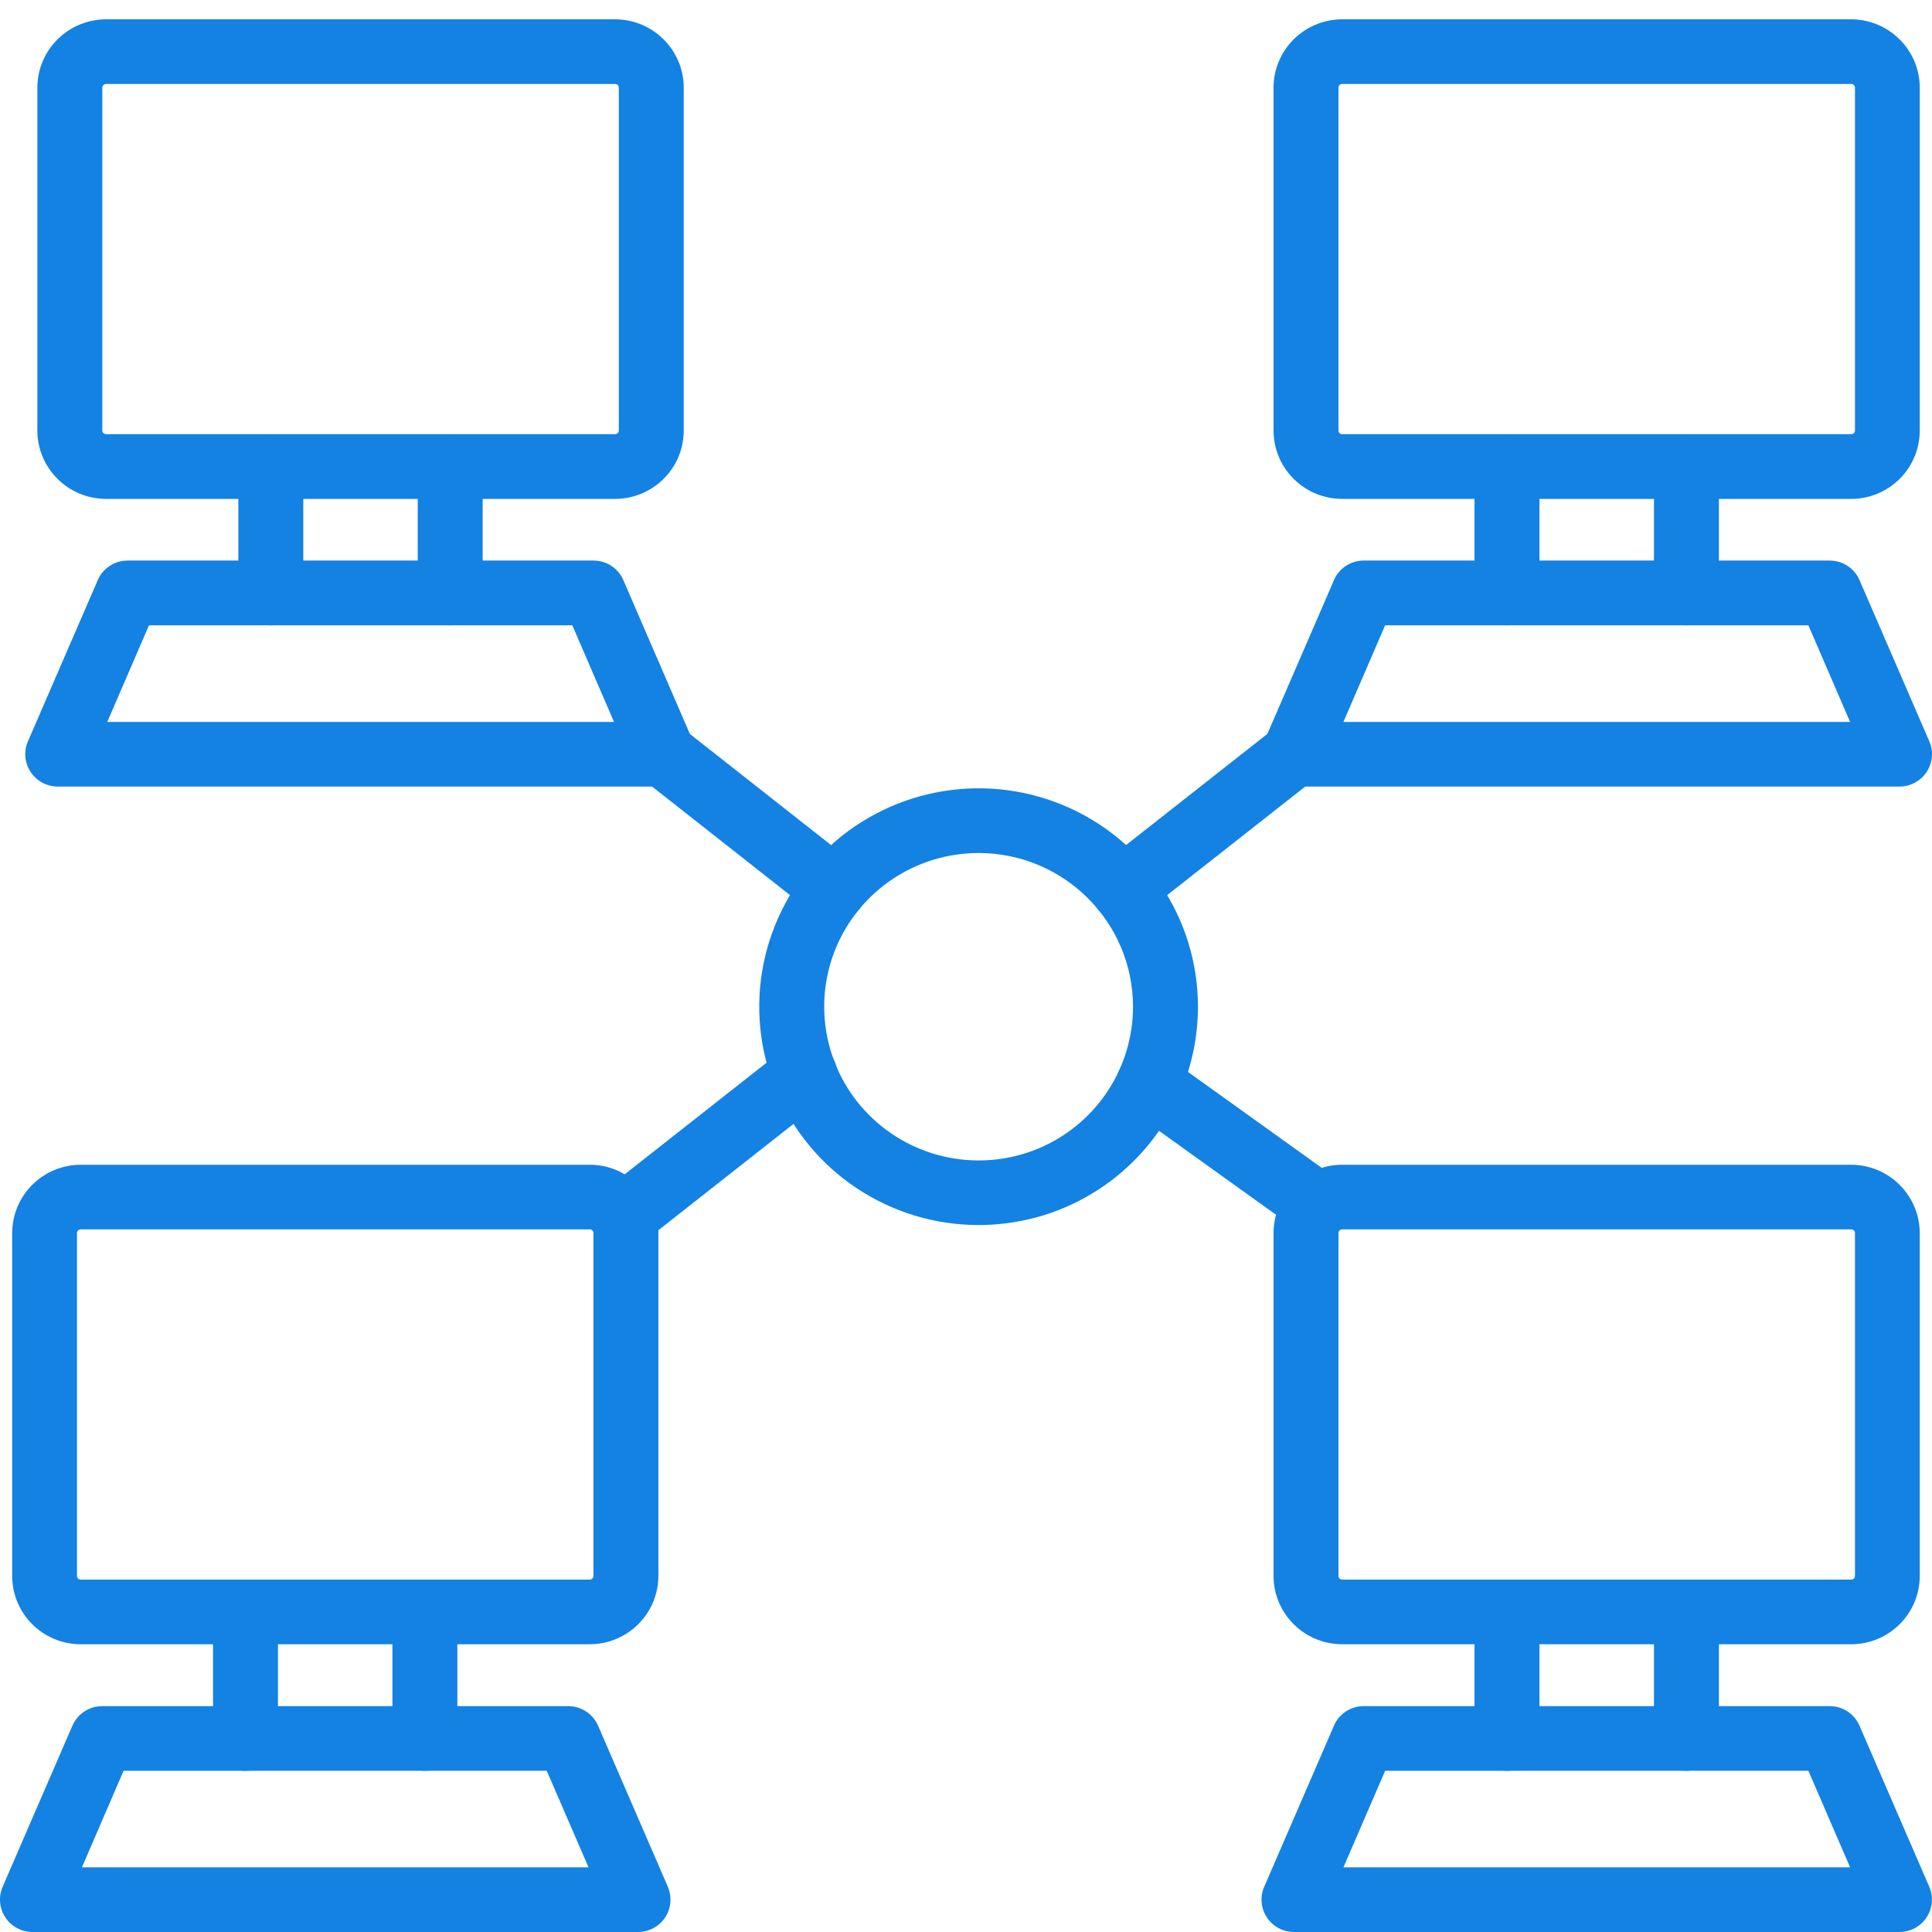
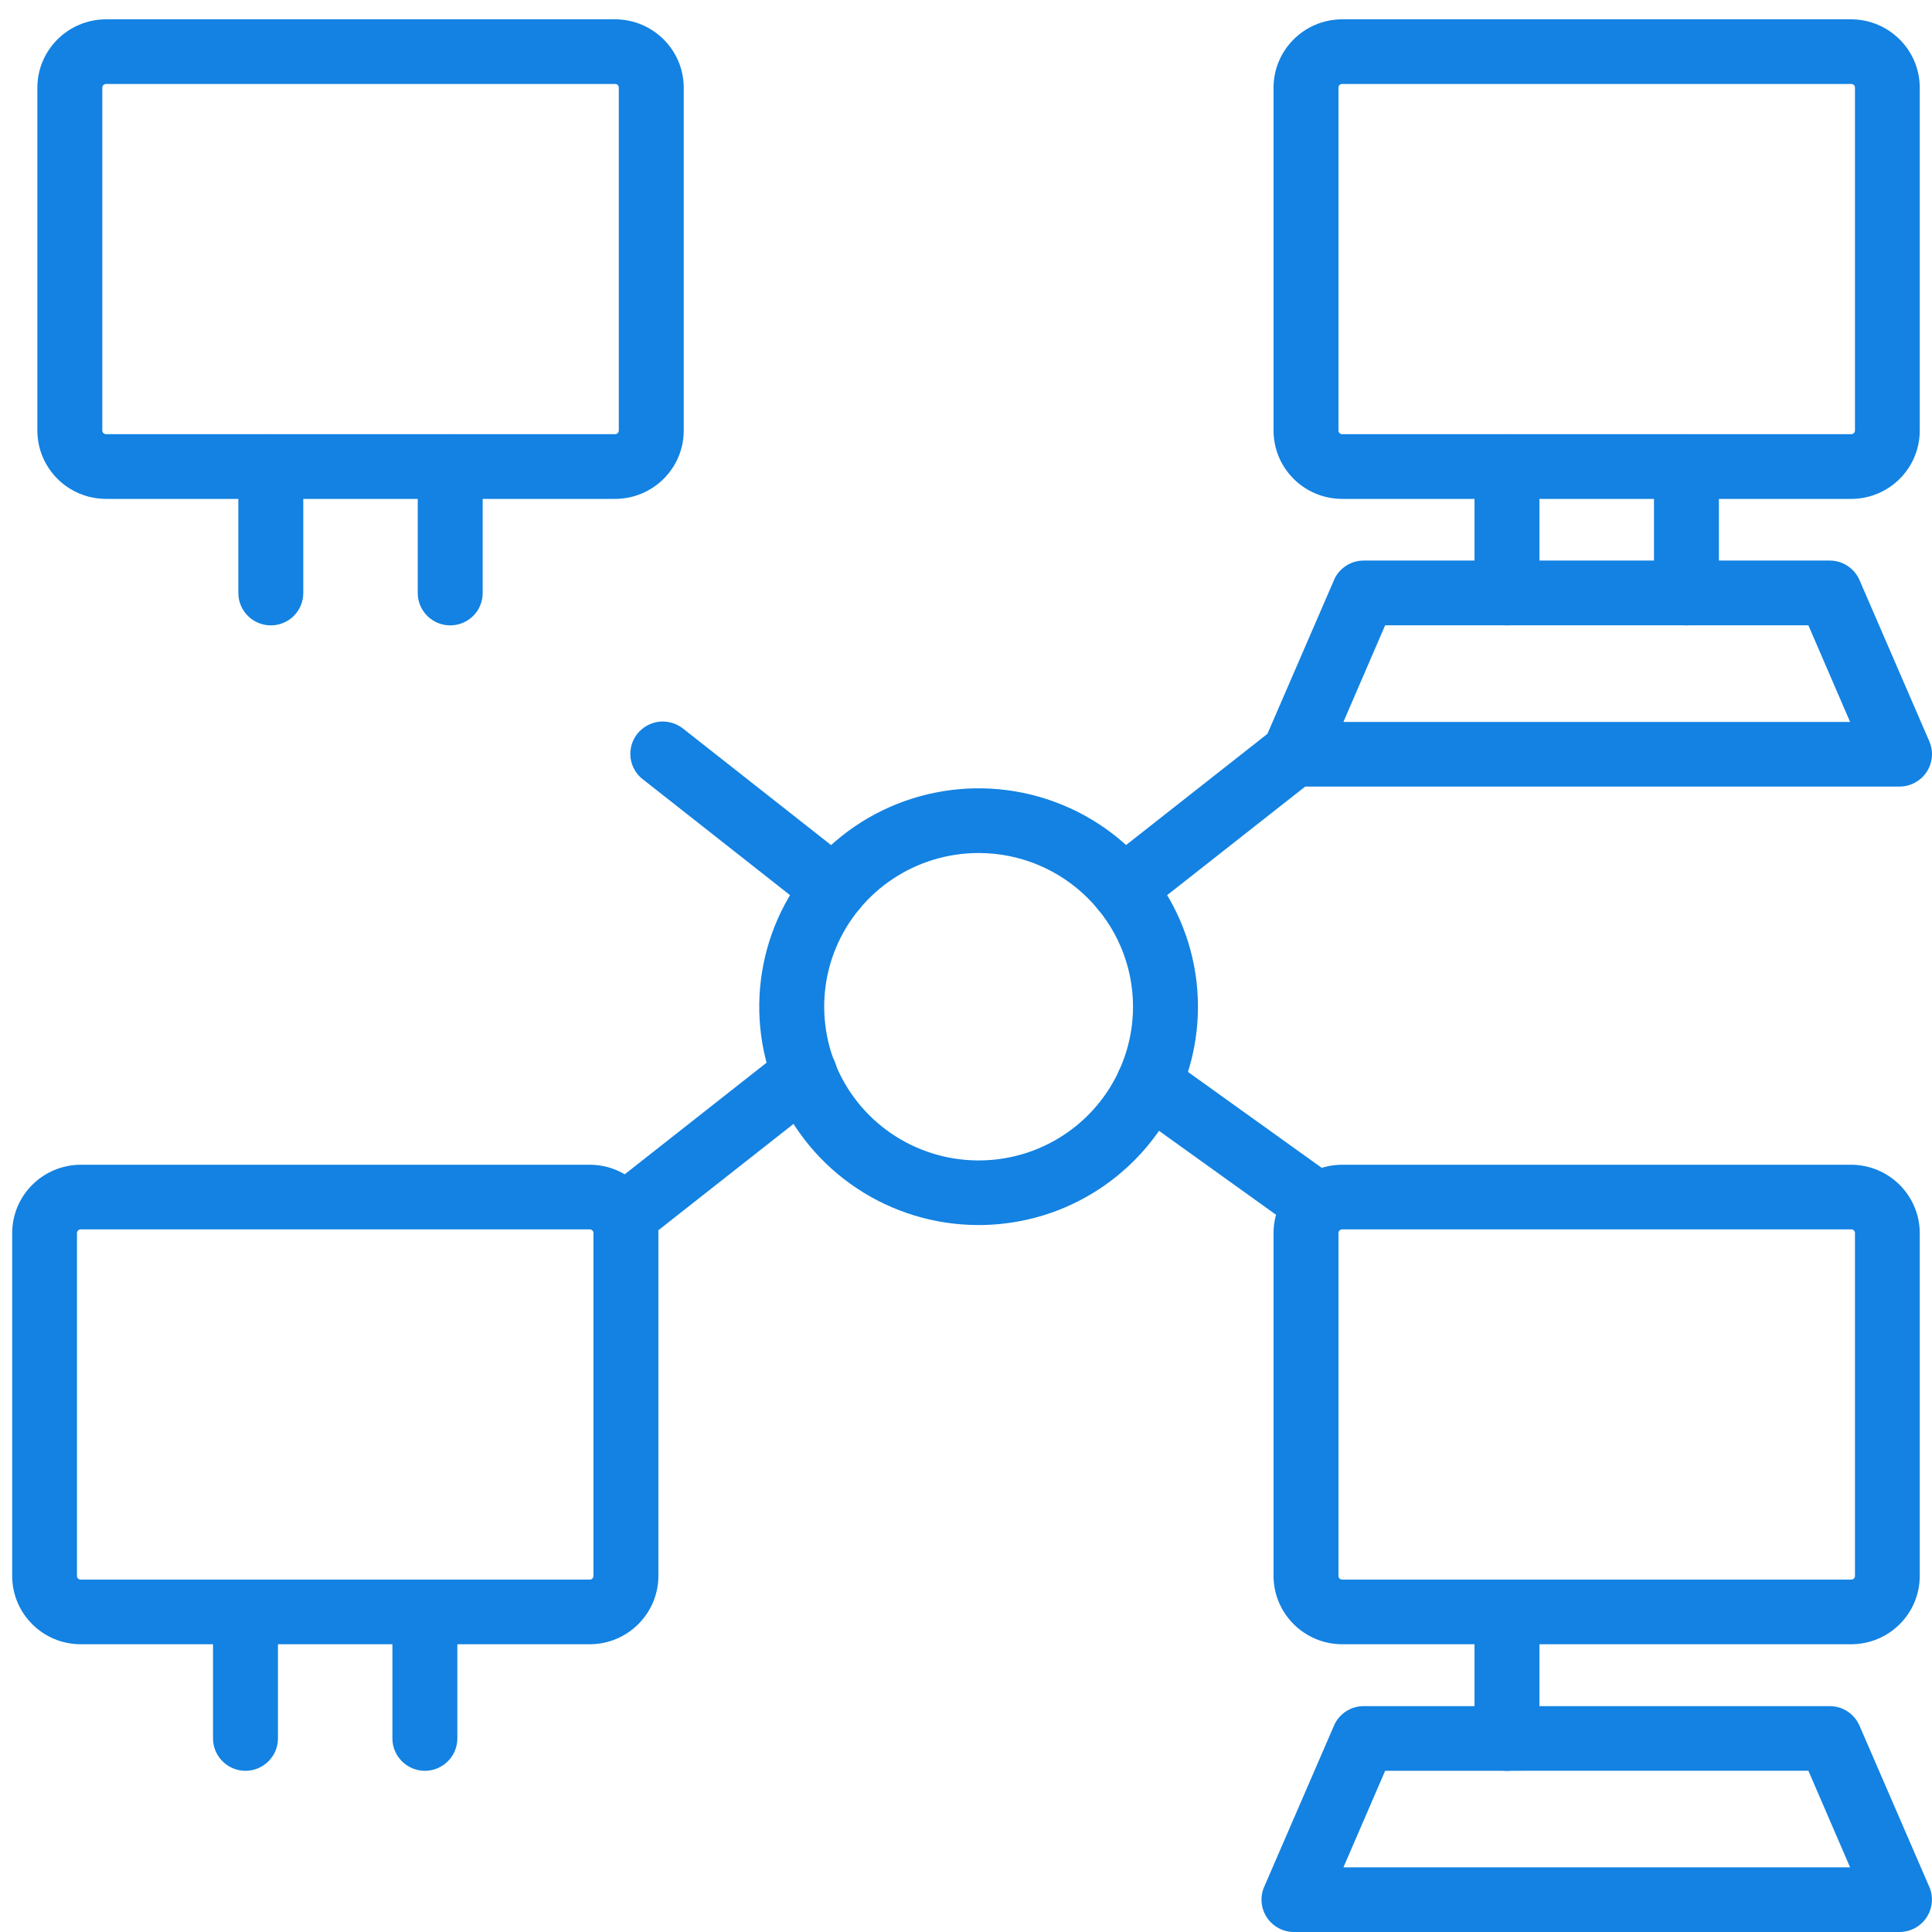
<svg xmlns="http://www.w3.org/2000/svg" width="100" height="100" viewBox="0 0 100 100" fill="none">
  <g id="Frame 332">
    <g id="GPU">
      <g id="Vector">
        <path d="M95.82 85.106H69.468C67.51 85.102 65.922 83.521 65.918 81.568V63.822C65.922 61.873 67.51 60.291 69.468 60.287H95.82C97.778 60.296 99.362 61.877 99.366 63.826V81.572V81.568C99.366 83.521 97.782 85.102 95.82 85.106ZM69.468 63.633C69.363 63.633 69.279 63.716 69.279 63.825V81.571C69.279 81.676 69.363 81.76 69.468 81.76H95.82C95.929 81.76 96.013 81.676 96.013 81.571V63.821C96.013 63.716 95.929 63.633 95.82 63.633L69.468 63.633Z" fill="#1382E2" />
        <path d="M78.001 91.657C77.072 91.657 76.32 90.904 76.32 89.984V83.434C76.32 82.51 77.072 81.761 78.001 81.761C78.929 81.761 79.681 82.51 79.681 83.434V89.984C79.681 90.427 79.505 90.85 79.19 91.163C78.875 91.477 78.446 91.657 78.001 91.657Z" fill="#1382E2" />
-         <path d="M87.29 91.657C86.362 91.657 85.61 90.904 85.61 89.984V83.434C85.61 82.51 86.362 81.761 87.29 81.761C88.215 81.761 88.971 82.51 88.971 83.434V89.984C88.971 90.427 88.79 90.85 88.475 91.163C88.16 91.477 87.736 91.657 87.29 91.657Z" fill="#1382E2" />
        <path d="M98.315 100H66.976C66.409 100 65.884 99.716 65.573 99.247C65.262 98.775 65.207 98.181 65.434 97.662L69.047 89.318L69.043 89.322C69.308 88.707 69.917 88.306 70.585 88.31H94.702C95.374 88.306 95.983 88.707 96.248 89.322L99.861 97.666V97.662C100.084 98.181 100.029 98.775 99.718 99.247C99.407 99.716 98.882 100 98.315 100ZM69.535 96.654H95.761L93.601 91.652L71.695 91.656L69.535 96.654Z" fill="#1382E2" />
        <path d="M30.528 85.106H4.173C2.215 85.102 0.631 83.521 0.631 81.568V63.822C0.635 61.873 2.219 60.291 4.181 60.287H30.528C32.486 60.291 34.074 61.873 34.078 63.822V81.568C34.074 83.521 32.486 85.102 30.528 85.106ZM4.173 63.633C4.068 63.633 3.984 63.716 3.984 63.825V81.571C3.984 81.676 4.068 81.76 4.177 81.76H30.528C30.633 81.76 30.717 81.676 30.717 81.571V63.821C30.717 63.716 30.633 63.633 30.528 63.633L4.173 63.633Z" fill="#1382E2" />
        <path d="M12.706 91.657C11.782 91.657 11.026 90.904 11.026 89.984V83.434C11.026 82.51 11.782 81.761 12.706 81.761C13.635 81.761 14.387 82.51 14.387 83.434V89.984C14.387 90.427 14.21 90.85 13.895 91.163C13.58 91.477 13.156 91.657 12.706 91.657Z" fill="#1382E2" />
        <path d="M21.992 91.657C21.067 91.657 20.311 90.904 20.311 89.984V83.434C20.311 82.51 21.067 81.761 21.992 81.761C22.92 81.761 23.672 82.51 23.672 83.434V89.984C23.672 90.427 23.496 90.85 23.181 91.163C22.866 91.477 22.441 91.657 21.992 91.657Z" fill="#1382E2" />
-         <path d="M1.682 100C1.114 100 0.589 99.716 0.278 99.247C-0.033 98.775 -0.087 98.181 0.136 97.662L3.749 89.318V89.322C4.013 88.707 4.623 88.306 5.295 88.31H29.411C30.084 88.306 30.689 88.707 30.957 89.322L34.571 97.666L34.566 97.662C34.789 98.181 34.739 98.775 34.428 99.247C34.117 99.716 33.588 100 33.025 100H1.682ZM4.24 96.654H30.462L28.298 91.652L6.396 91.656L4.24 96.654Z" fill="#1382E2" />
        <path d="M31.84 25.823H5.488C3.526 25.819 1.938 24.238 1.934 22.289V4.534C1.938 2.585 3.526 1.004 5.488 1H31.84C33.797 1.004 35.386 2.585 35.39 4.534V22.285C35.39 24.238 33.797 25.819 31.84 25.823ZM5.488 4.346C5.383 4.346 5.295 4.433 5.295 4.534V22.284C5.295 22.389 5.383 22.473 5.488 22.473H31.84C31.945 22.473 32.029 22.389 32.029 22.284V4.534C32.029 4.429 31.945 4.346 31.84 4.346H5.488Z" fill="#1382E2" />
        <path d="M14.017 32.369C13.093 32.369 12.337 31.62 12.337 30.696V24.15C12.337 23.226 13.093 22.477 14.017 22.477C14.946 22.477 15.698 23.226 15.698 24.15V30.696C15.698 31.139 15.521 31.566 15.206 31.879C14.891 32.193 14.467 32.369 14.017 32.369Z" fill="#1382E2" />
        <path d="M23.303 32.369C22.378 32.369 21.622 31.62 21.622 30.696V24.15C21.622 23.226 22.378 22.477 23.303 22.477C24.231 22.477 24.983 23.226 24.983 24.15V30.696C24.983 31.139 24.807 31.566 24.492 31.879C24.177 32.193 23.752 32.369 23.303 32.369Z" fill="#1382E2" />
-         <path d="M34.332 40.713H2.993C2.426 40.713 1.896 40.428 1.585 39.956C1.274 39.487 1.22 38.889 1.447 38.371L5.06 30.026C5.325 29.412 5.934 29.014 6.606 29.014H30.722C31.395 29.014 32 29.412 32.264 30.026L35.873 38.371C36.1 38.889 36.046 39.483 35.735 39.952C35.424 40.424 34.899 40.709 34.331 40.704L34.332 40.713ZM5.552 37.367H31.781L29.622 32.364H7.712L5.552 37.367Z" fill="#1382E2" />
        <path d="M95.82 25.823H69.468C67.51 25.819 65.922 24.242 65.918 22.289V4.534C65.922 2.585 67.51 1.004 69.468 1H95.82C97.778 1.008 99.362 2.589 99.366 4.534V22.285C99.366 24.234 97.782 25.819 95.82 25.823ZM69.468 4.346C69.363 4.346 69.279 4.429 69.279 4.534V22.284C69.279 22.389 69.363 22.473 69.468 22.473H95.82C95.925 22.473 96.013 22.389 96.013 22.284V4.534C96.013 4.429 95.929 4.346 95.82 4.346H69.468Z" fill="#1382E2" />
        <path d="M78.001 32.369C77.072 32.369 76.32 31.62 76.32 30.696V24.15C76.32 23.226 77.072 22.477 78.001 22.477C78.929 22.477 79.681 23.226 79.681 24.15V30.696C79.681 31.139 79.505 31.566 79.19 31.879C78.875 32.193 78.446 32.369 78.001 32.369Z" fill="#1382E2" />
        <path d="M87.29 32.369C86.362 32.369 85.61 31.62 85.61 30.696V24.15C85.61 23.226 86.362 22.477 87.29 22.477C88.215 22.477 88.971 23.226 88.971 24.15V30.696C88.971 31.139 88.79 31.566 88.475 31.879C88.16 32.193 87.736 32.369 87.29 32.369Z" fill="#1382E2" />
        <path d="M98.315 40.713H66.976C66.409 40.713 65.88 40.428 65.569 39.956C65.258 39.487 65.203 38.889 65.434 38.371L69.047 30.026H69.043C69.308 29.412 69.917 29.014 70.585 29.014H94.706C95.374 29.014 95.983 29.412 96.248 30.026L99.861 38.371C100.088 38.889 100.033 39.487 99.722 39.956C99.412 40.428 98.882 40.713 98.315 40.713ZM69.535 37.367H95.761L93.601 32.364H71.695L69.535 37.367Z" fill="#1382E2" />
        <path d="M50.653 63.408C46.061 63.408 41.923 60.656 40.162 56.431C38.406 52.207 39.377 47.347 42.624 44.114C45.872 40.881 50.754 39.915 54.998 41.663C59.241 43.415 62.006 47.535 62.006 52.107C62.002 58.347 56.922 63.404 50.653 63.408ZM50.653 44.152C47.422 44.152 44.507 46.088 43.267 49.062C42.032 52.036 42.717 55.457 45.002 57.733C47.288 60.008 50.725 60.69 53.712 59.46C56.699 58.226 58.645 55.323 58.645 52.107C58.64 47.715 55.065 44.156 50.653 44.152Z" fill="#1382E2" />
        <path d="M43.175 47.672C42.797 47.672 42.427 47.543 42.133 47.309L33.289 40.349V40.353C32.932 40.081 32.697 39.676 32.638 39.228C32.583 38.785 32.709 38.333 32.986 37.982C33.268 37.63 33.68 37.404 34.125 37.354C34.575 37.308 35.024 37.442 35.373 37.726L44.217 44.686C44.78 45.125 44.998 45.878 44.763 46.552C44.524 47.225 43.885 47.672 43.167 47.672L43.175 47.672Z" fill="#1382E2" />
        <path d="M58.132 47.672C57.413 47.672 56.775 47.225 56.535 46.552C56.3 45.878 56.518 45.125 57.081 44.686L65.93 37.726C66.656 37.174 67.694 37.304 68.261 38.019C68.833 38.734 68.719 39.772 68.014 40.353L59.165 47.313V47.309C58.871 47.543 58.506 47.668 58.132 47.672Z" fill="#1382E2" />
        <path d="M68.233 64.051C67.879 64.051 67.539 63.943 67.249 63.738L58.477 57.447V57.451C57.725 56.908 57.553 55.862 58.094 55.113C58.636 54.361 59.691 54.189 60.443 54.733L69.216 61.023V61.019C69.808 61.441 70.056 62.199 69.833 62.889C69.606 63.583 68.963 64.051 68.233 64.051Z" fill="#1382E2" />
        <path d="M33.025 64.051C32.306 64.056 31.664 63.608 31.428 62.935C31.189 62.261 31.407 61.508 31.974 61.065L40.587 54.289C40.932 54.005 41.381 53.871 41.831 53.917C42.281 53.967 42.692 54.193 42.969 54.544C43.251 54.896 43.377 55.348 43.318 55.791C43.264 56.239 43.028 56.644 42.671 56.916L34.058 63.692C33.764 63.926 33.399 64.051 33.025 64.051Z" fill="#1382E2" />
      </g>
    </g>
  </g>
</svg>